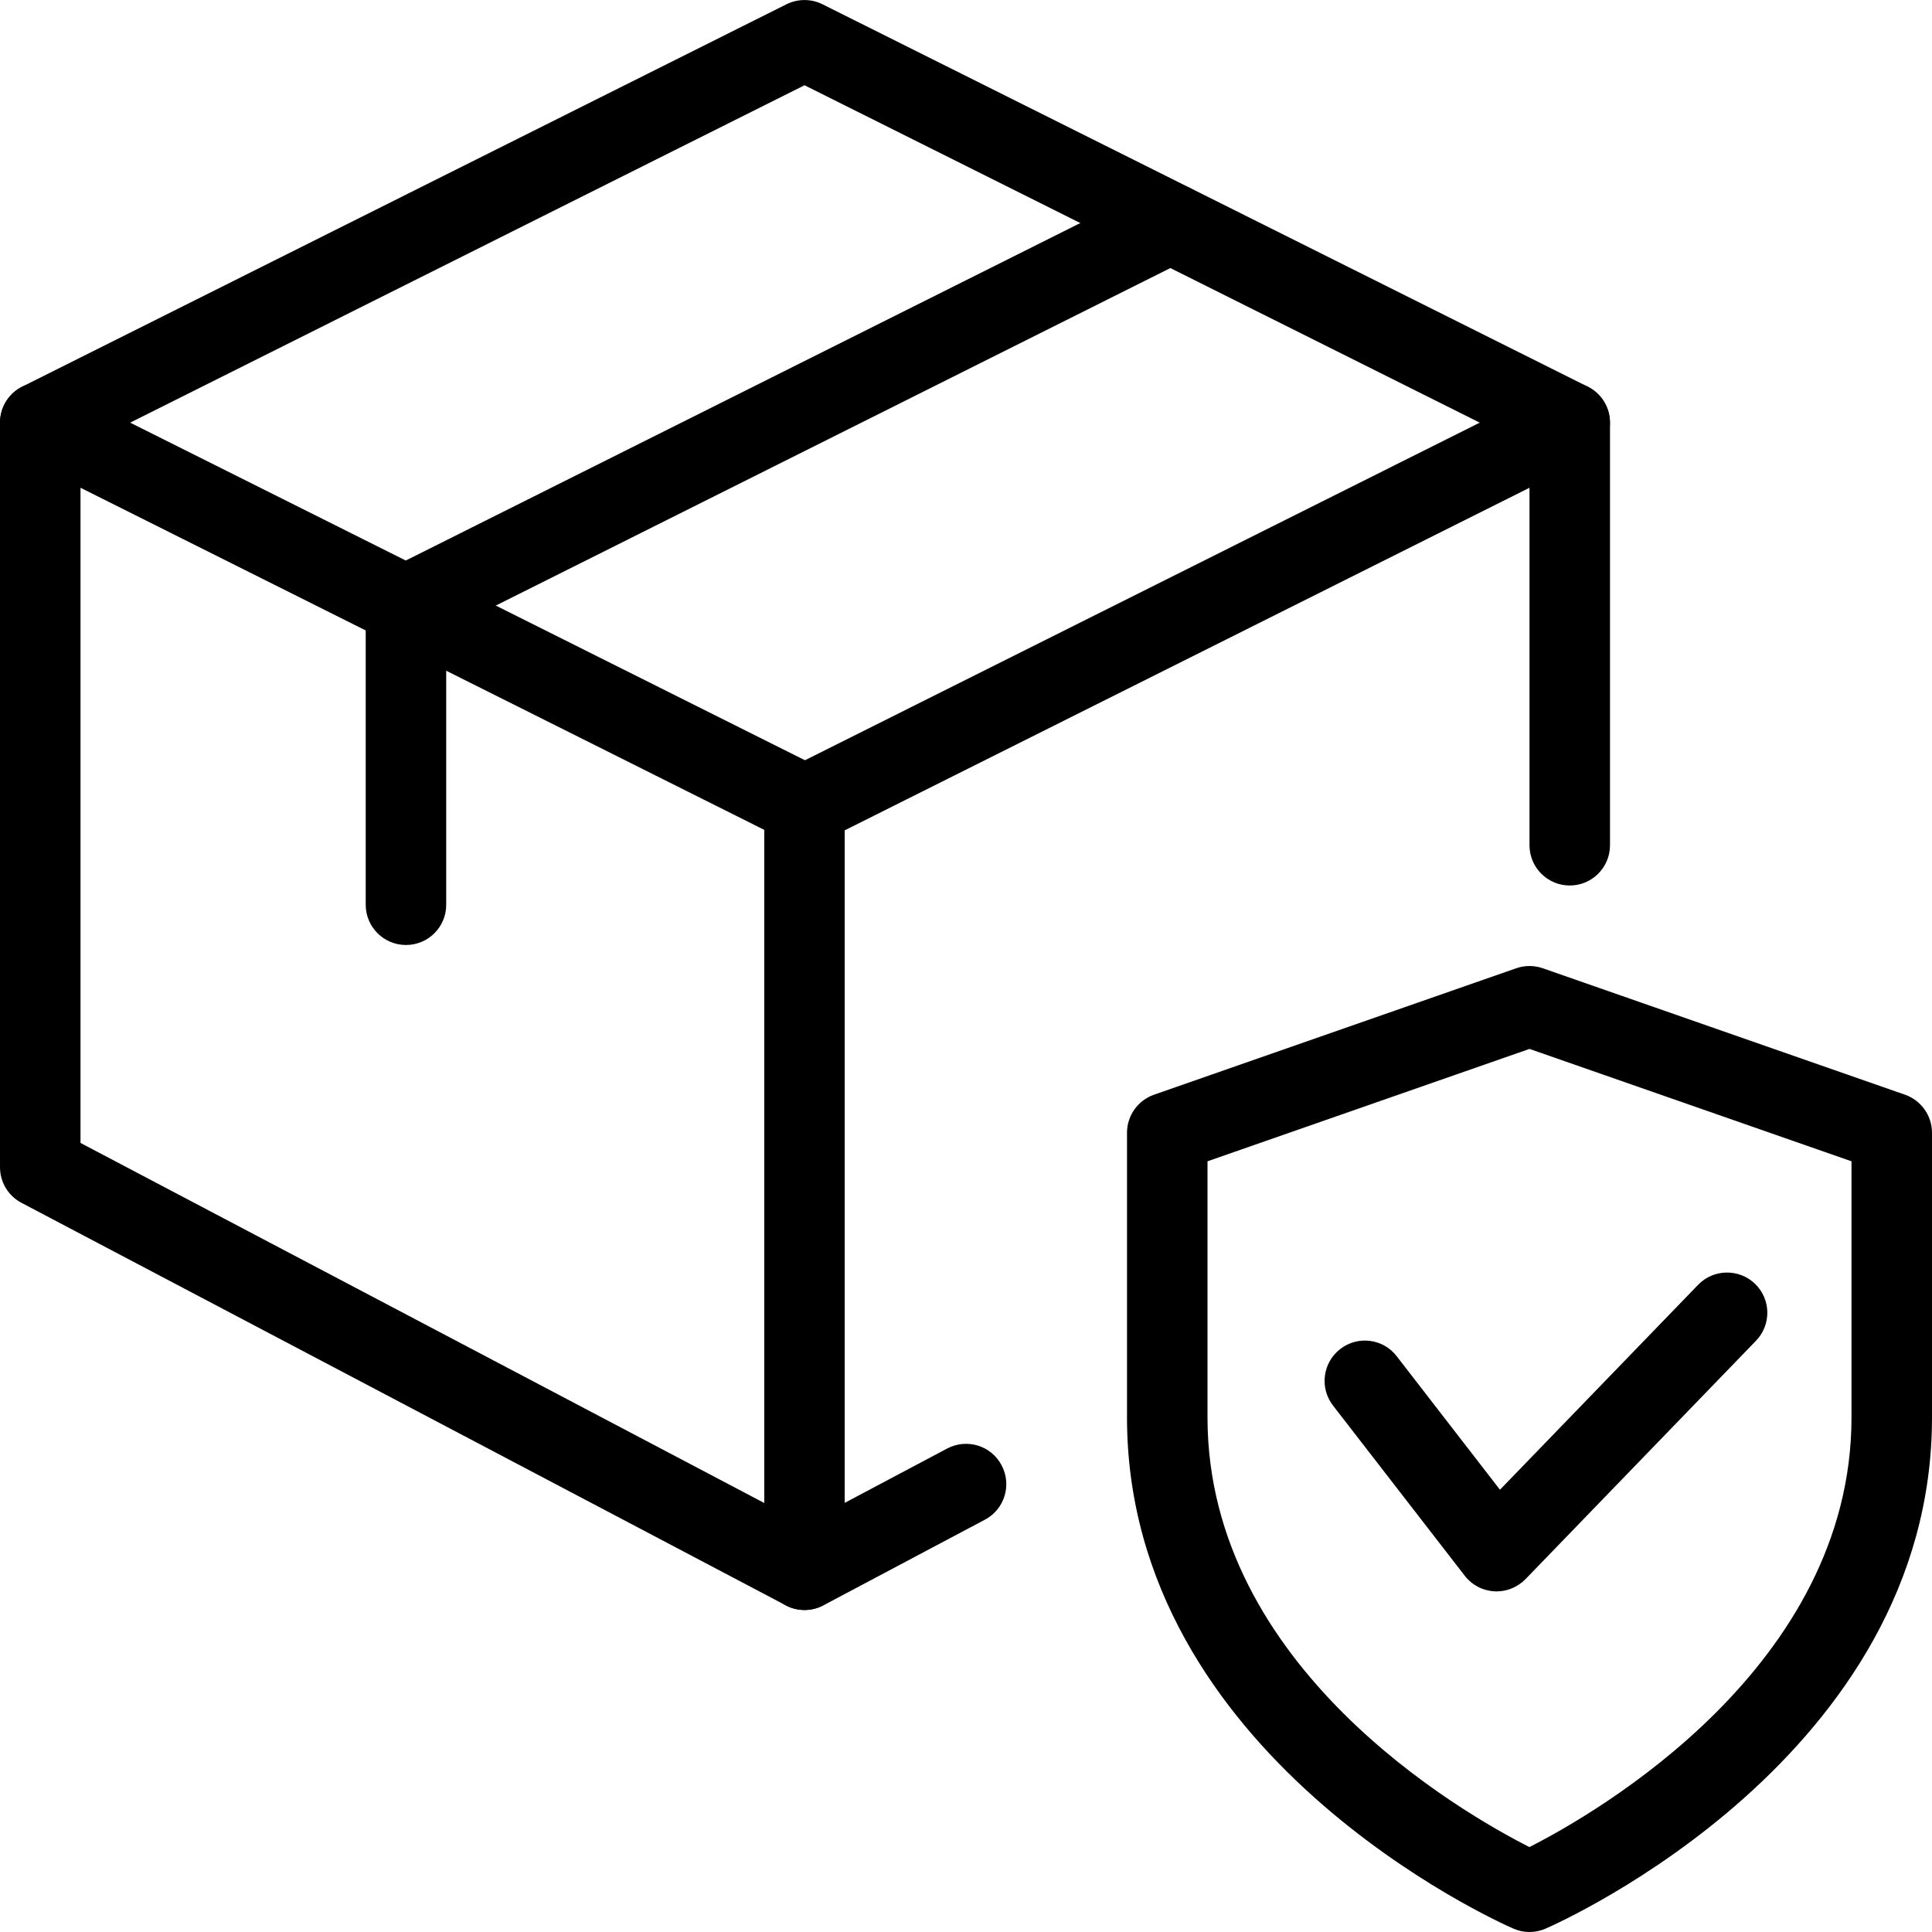
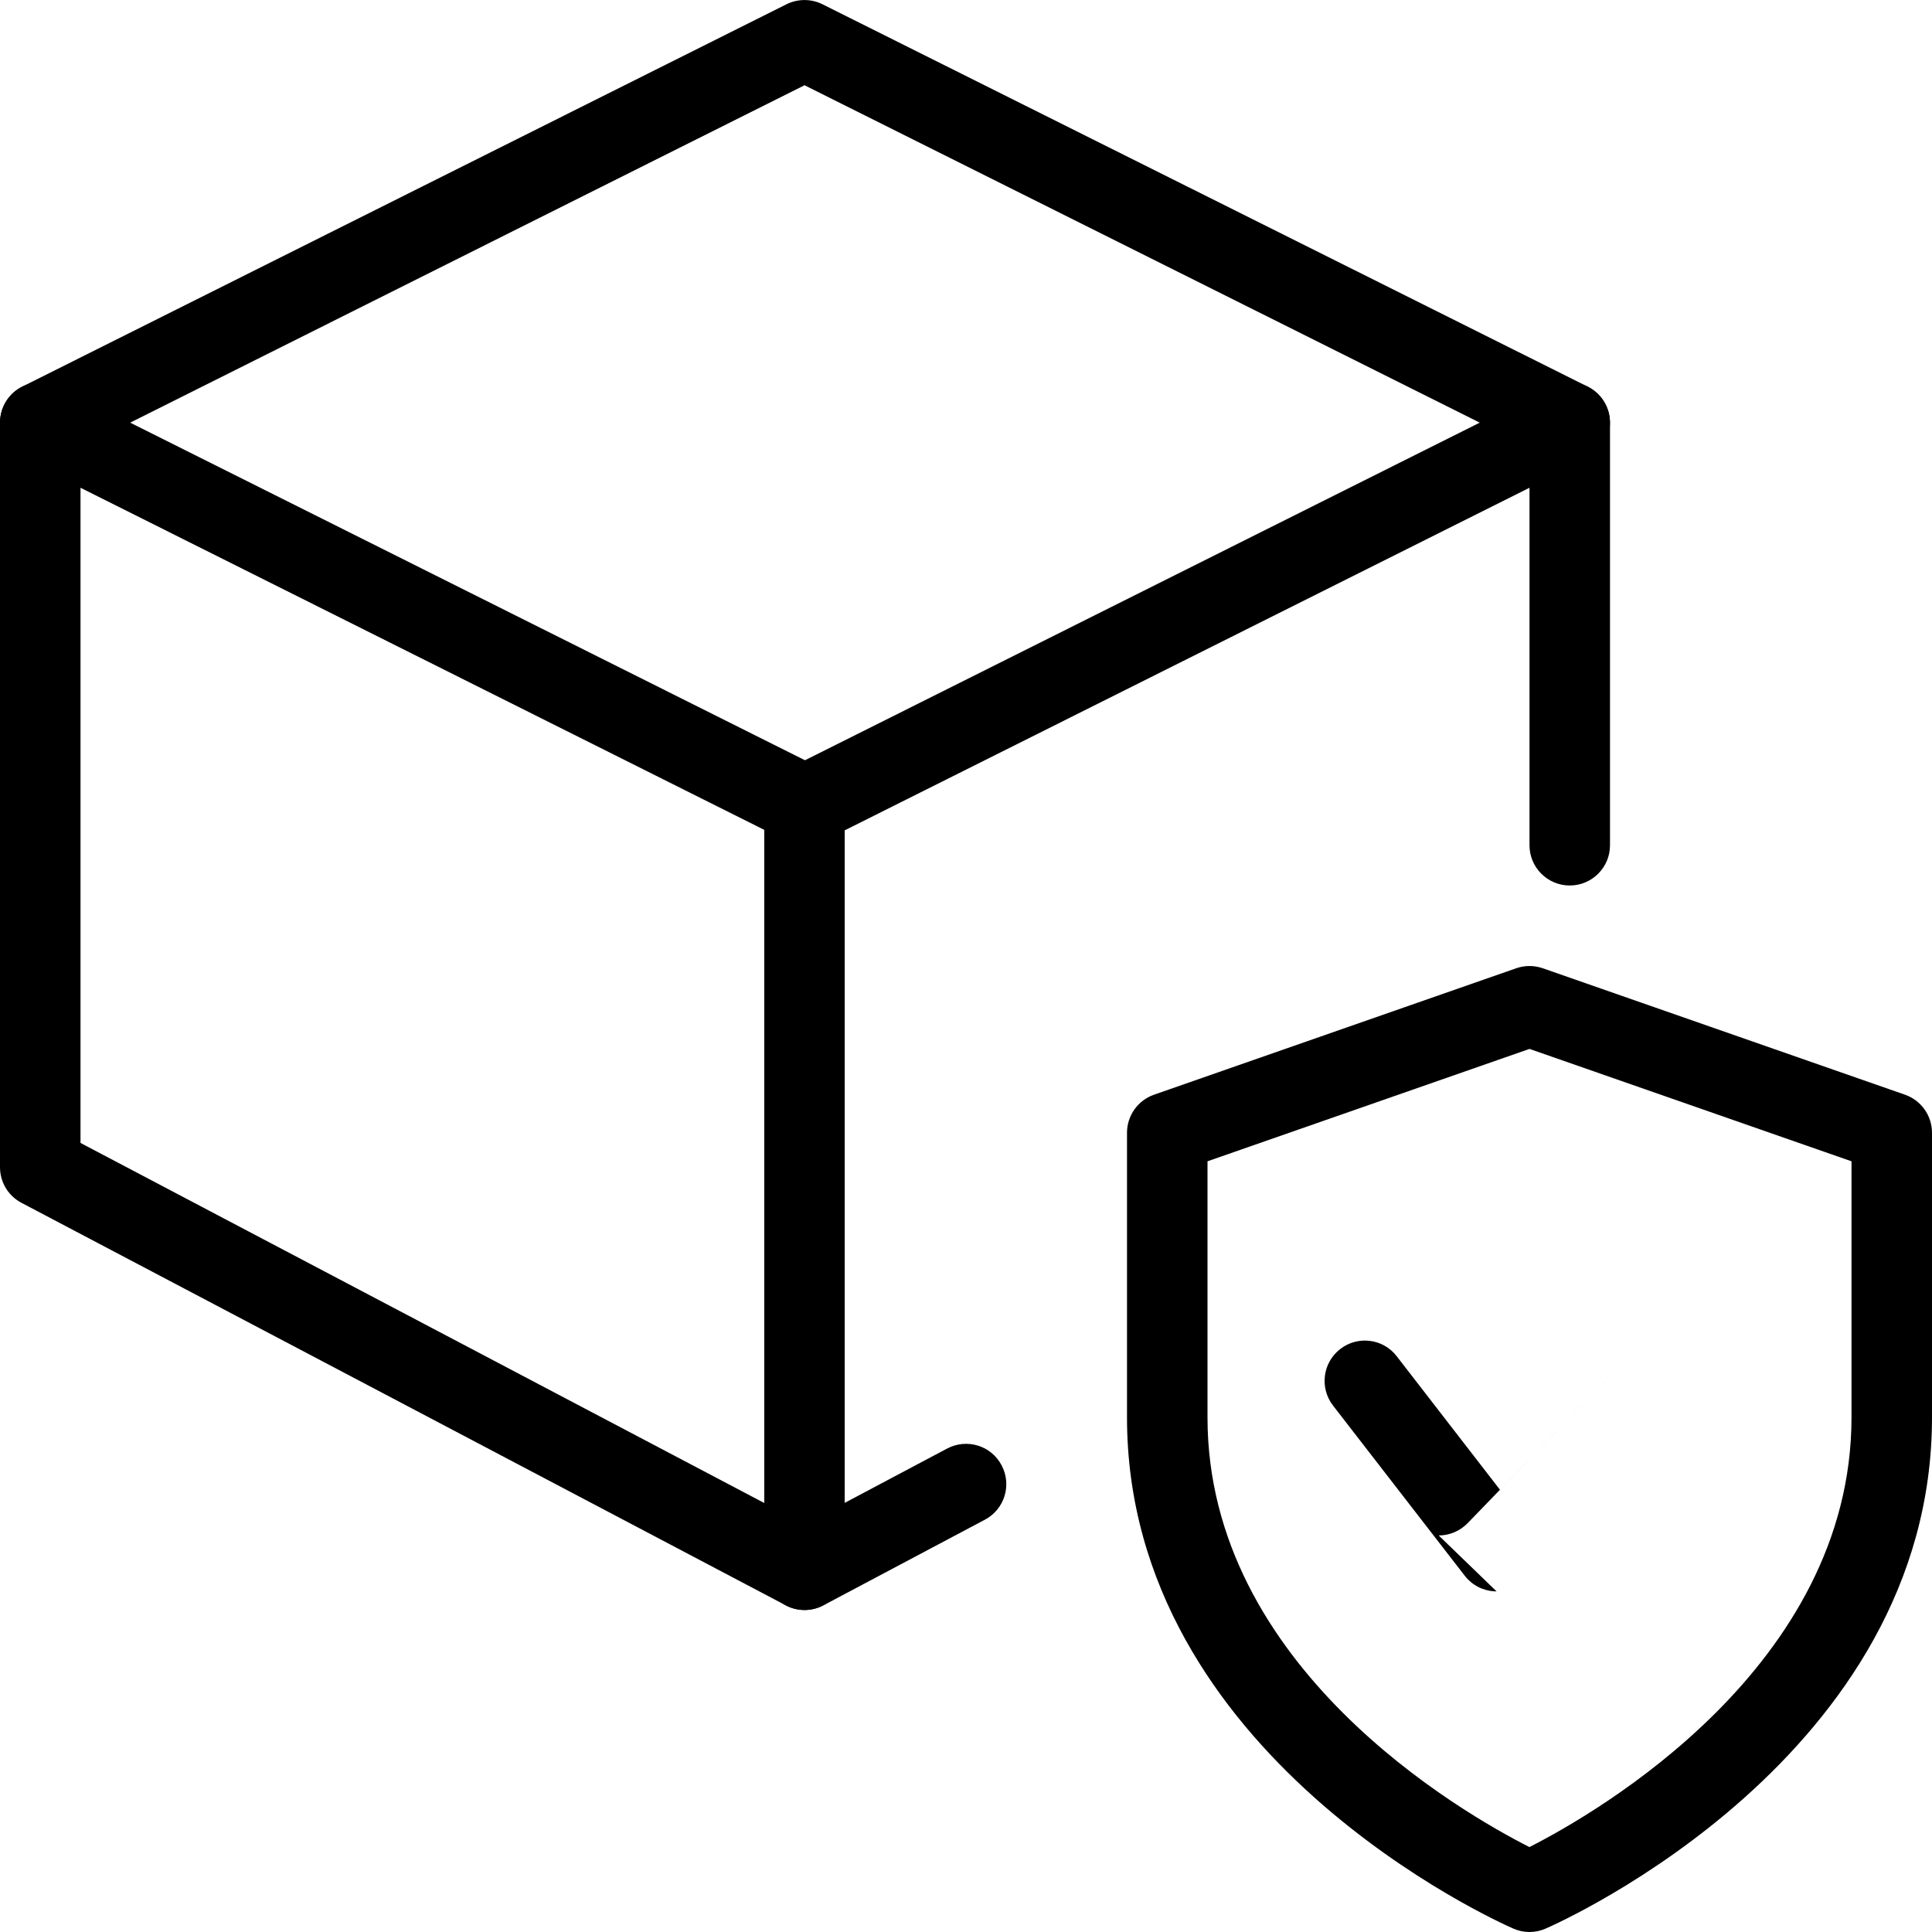
<svg xmlns="http://www.w3.org/2000/svg" version="1.1" width="512" height="512" x="0" y="0" viewBox="0 0 24 24" style="enable-background:new 0 0 512 512" xml:space="preserve">
  <g>
    <path d="m19 24c-.068 0-.137-.014-.2-.042-.196-.085-4.8-2.144-4.8-6.351v-3.536c0-.212.135-.402.335-.472l4.5-1.571c.107-.037.223-.037.33 0l4.5 1.571c.2.07.335.26.335.472v3.536c0 4.208-4.604 6.266-4.8 6.351-.063.028-.132.042-.2.042zm-4-9.574v3.181c0 3.105 3.163 4.914 3.999 5.338.836-.425 4.001-2.242 4.001-5.338v-3.181l-4-1.396z" fill="#000000" data-original="#000000" style="" />
-     <path d="m18.591 19.769c-.009 0-.019 0-.027-.001-.146-.008-.279-.078-.368-.193l-1.637-2.115c-.169-.219-.129-.533.09-.702.217-.169.532-.13.701.089l1.283 1.659 2.462-2.546c.191-.198.508-.203.707-.012.198.192.204.508.012.707l-2.863 2.961c-.096.098-.225.153-.36.153z" fill="#000000" data-original="#000000" style="" />
+     <path d="m18.591 19.769c-.009 0-.019 0-.027-.001-.146-.008-.279-.078-.368-.193l-1.637-2.115c-.169-.219-.129-.533.09-.702.217-.169.532-.13.701.089l1.283 1.659 2.462-2.546l-2.863 2.961c-.096.098-.225.153-.36.153z" fill="#000000" data-original="#000000" style="" />
    <path d="m19.5 11c-.276 0-.5-.224-.5-.5v-4.441l-8.771 4.388c-.244.123-.547.024-.671-.224-.122-.246-.023-.547.224-.67l9.494-4.75c.154-.078.339-.069.486.022.148.091.238.252.238.425v5.25c0 .276-.224.5-.5.5z" fill="#000000" data-original="#000000" style="" />
    <path d="m9.994 20c-.08 0-.16-.019-.233-.058l-9.494-5c-.164-.086-.267-.256-.267-.442v-9.25c0-.173.09-.334.237-.425.146-.091.332-.1.486-.022l9.494 4.75c.169.085.276.258.276.447v9.5c0 .175-.092.337-.241.428-.079.048-.168.072-.258.072zm-8.994-5.802 8.494 4.473v-8.362l-8.494-4.25z" fill="#000000" data-original="#000000" style="" />
    <path d="m19.5 5.75c-.075 0-.151-.017-.224-.053l-9.282-4.638-9.27 4.638c-.245.122-.547.024-.671-.223-.123-.247-.024-.548.223-.671l9.494-4.75c.141-.07.307-.07.447 0l9.506 4.75c.247.124.347.424.224.671-.088.175-.264.276-.447.276z" fill="#000000" data-original="#000000" style="" />
-     <path d="m5.043 11.739c-.276 0-.5-.224-.5-.5v-3.718c0-.189.107-.362.276-.447l9.494-4.75c.245-.122.547-.023.671.224.123.247.023.547-.224.671l-9.217 4.612v3.409c0 .276-.224.499-.5.499z" fill="#000000" data-original="#000000" style="" />
    <path d="m9.994 20c-.179 0-.352-.096-.441-.266-.13-.244-.037-.547.207-.676l2.006-1.064c.245-.129.547-.037.676.208.13.244.037.547-.207.676l-2.006 1.064c-.076.039-.156.058-.235.058z" fill="#000000" data-original="#000000" style="" />
  </g>
</svg>